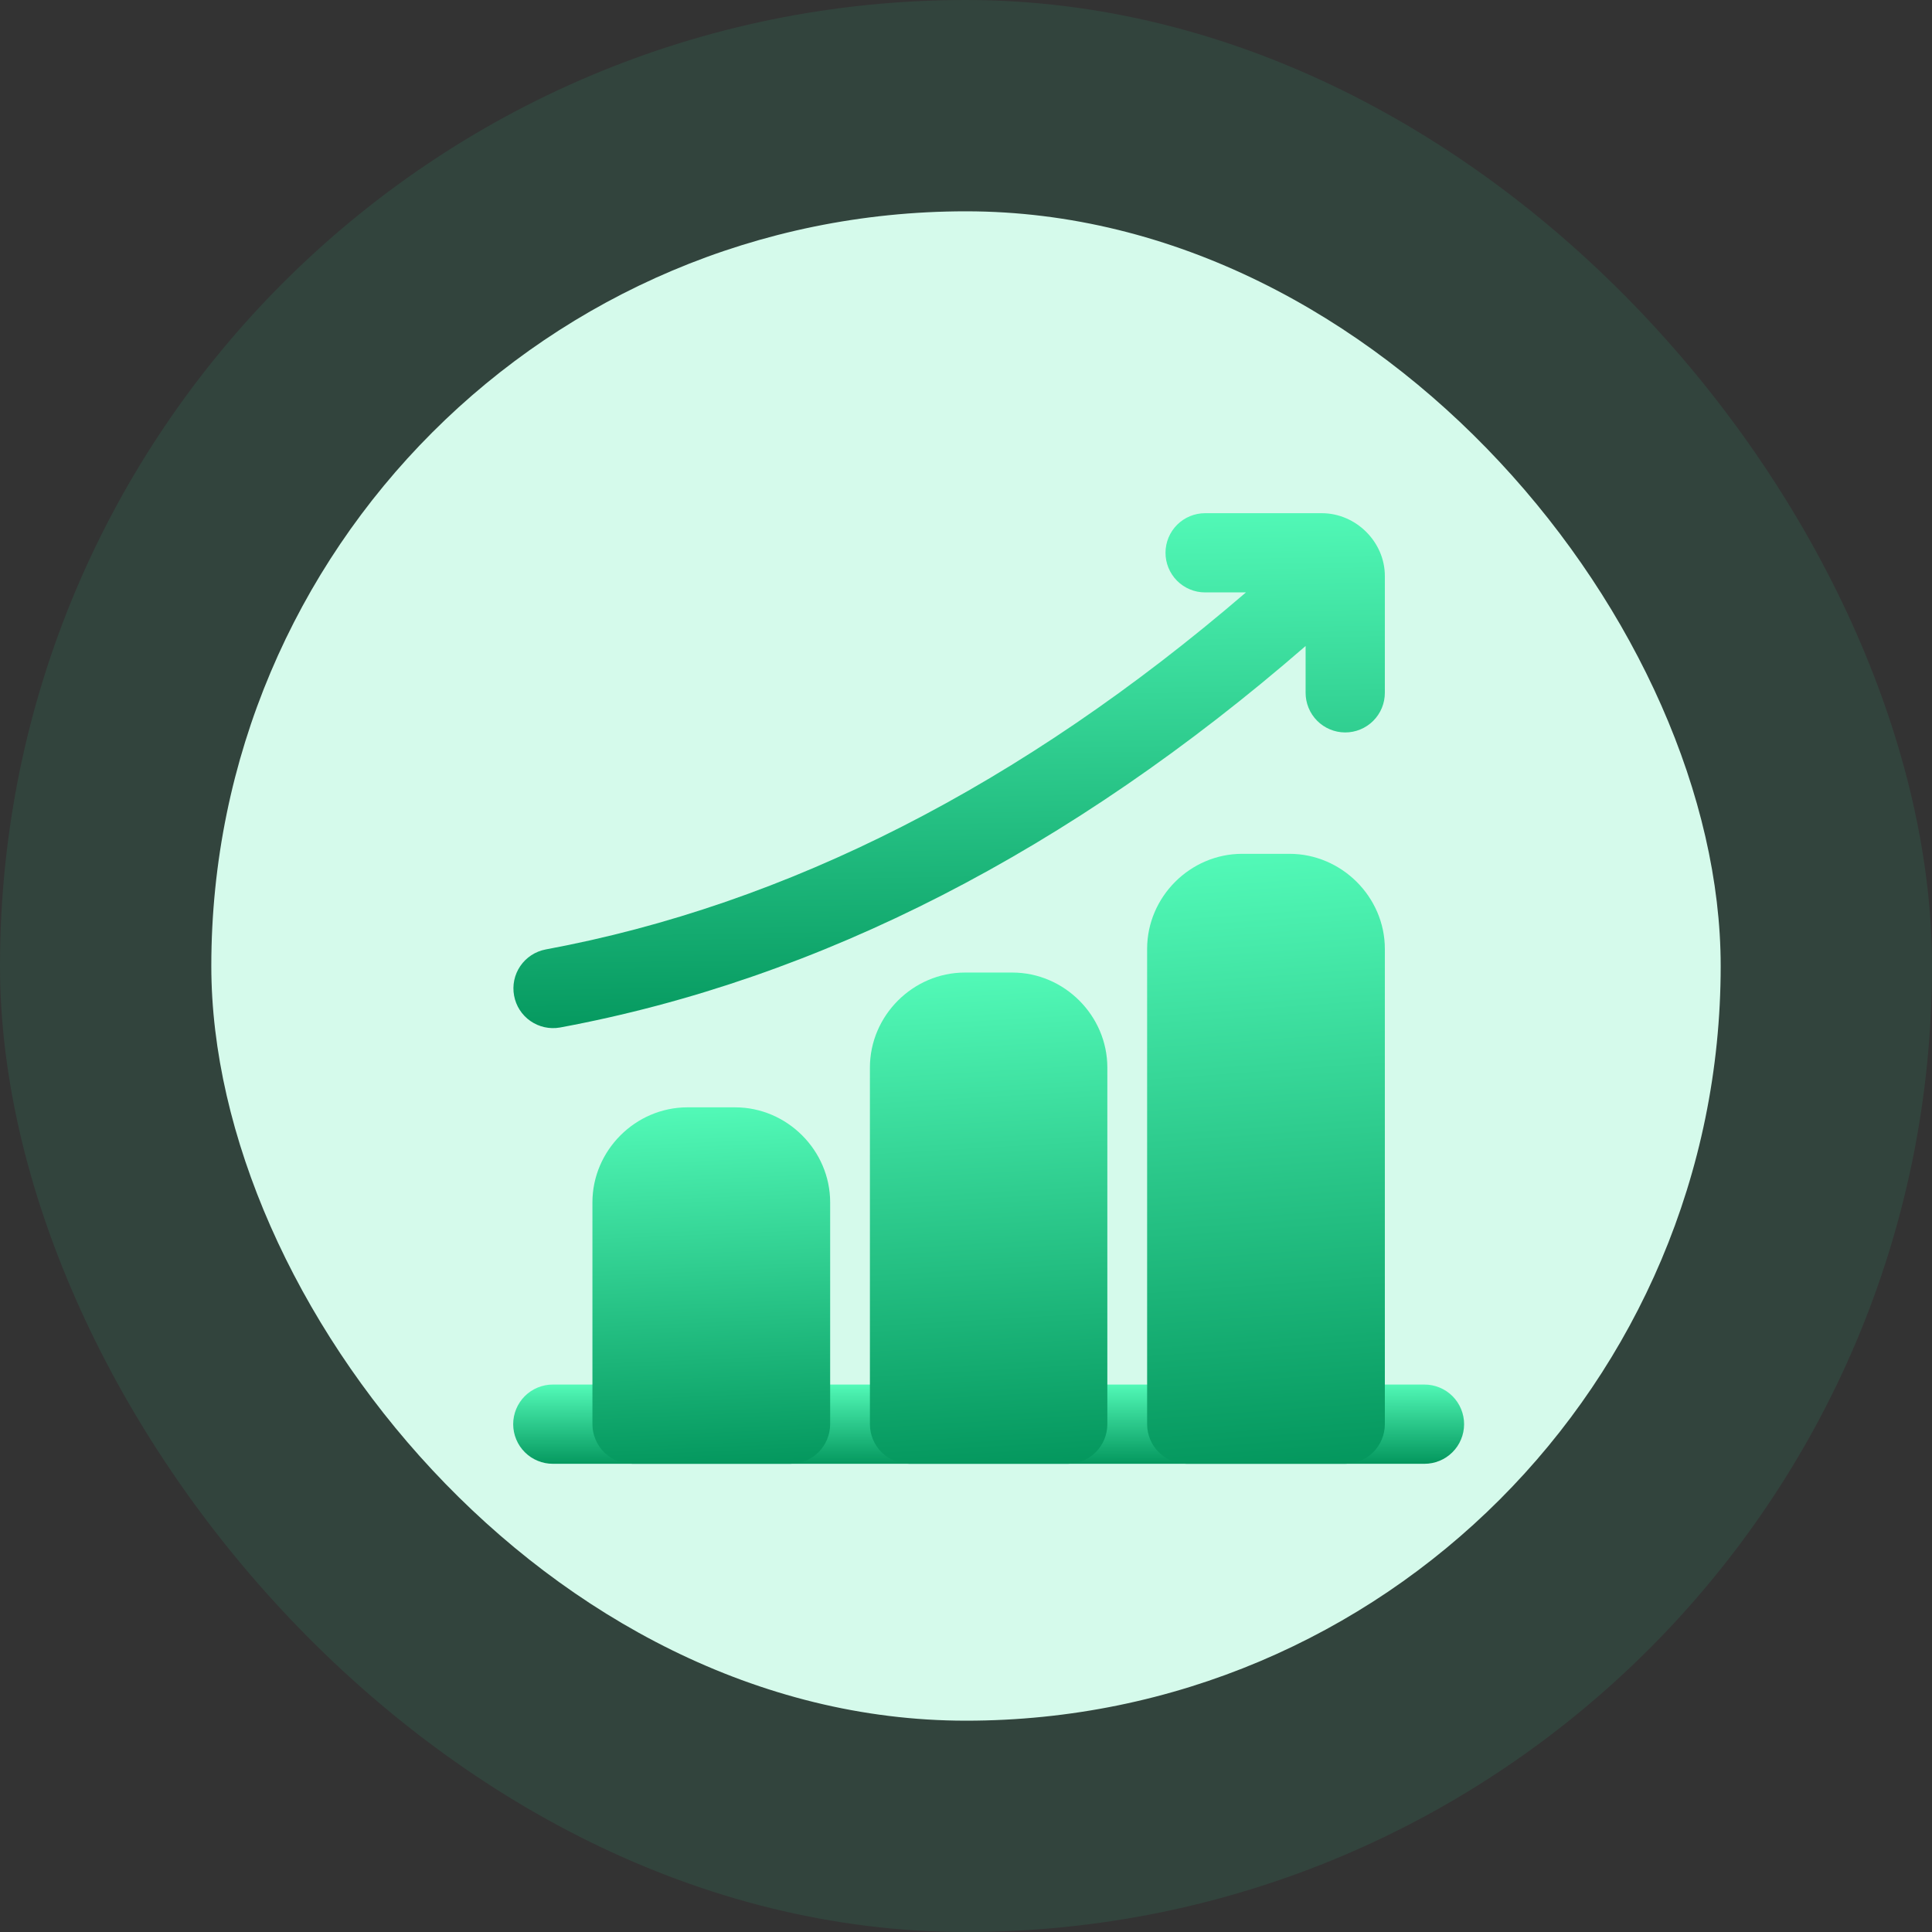
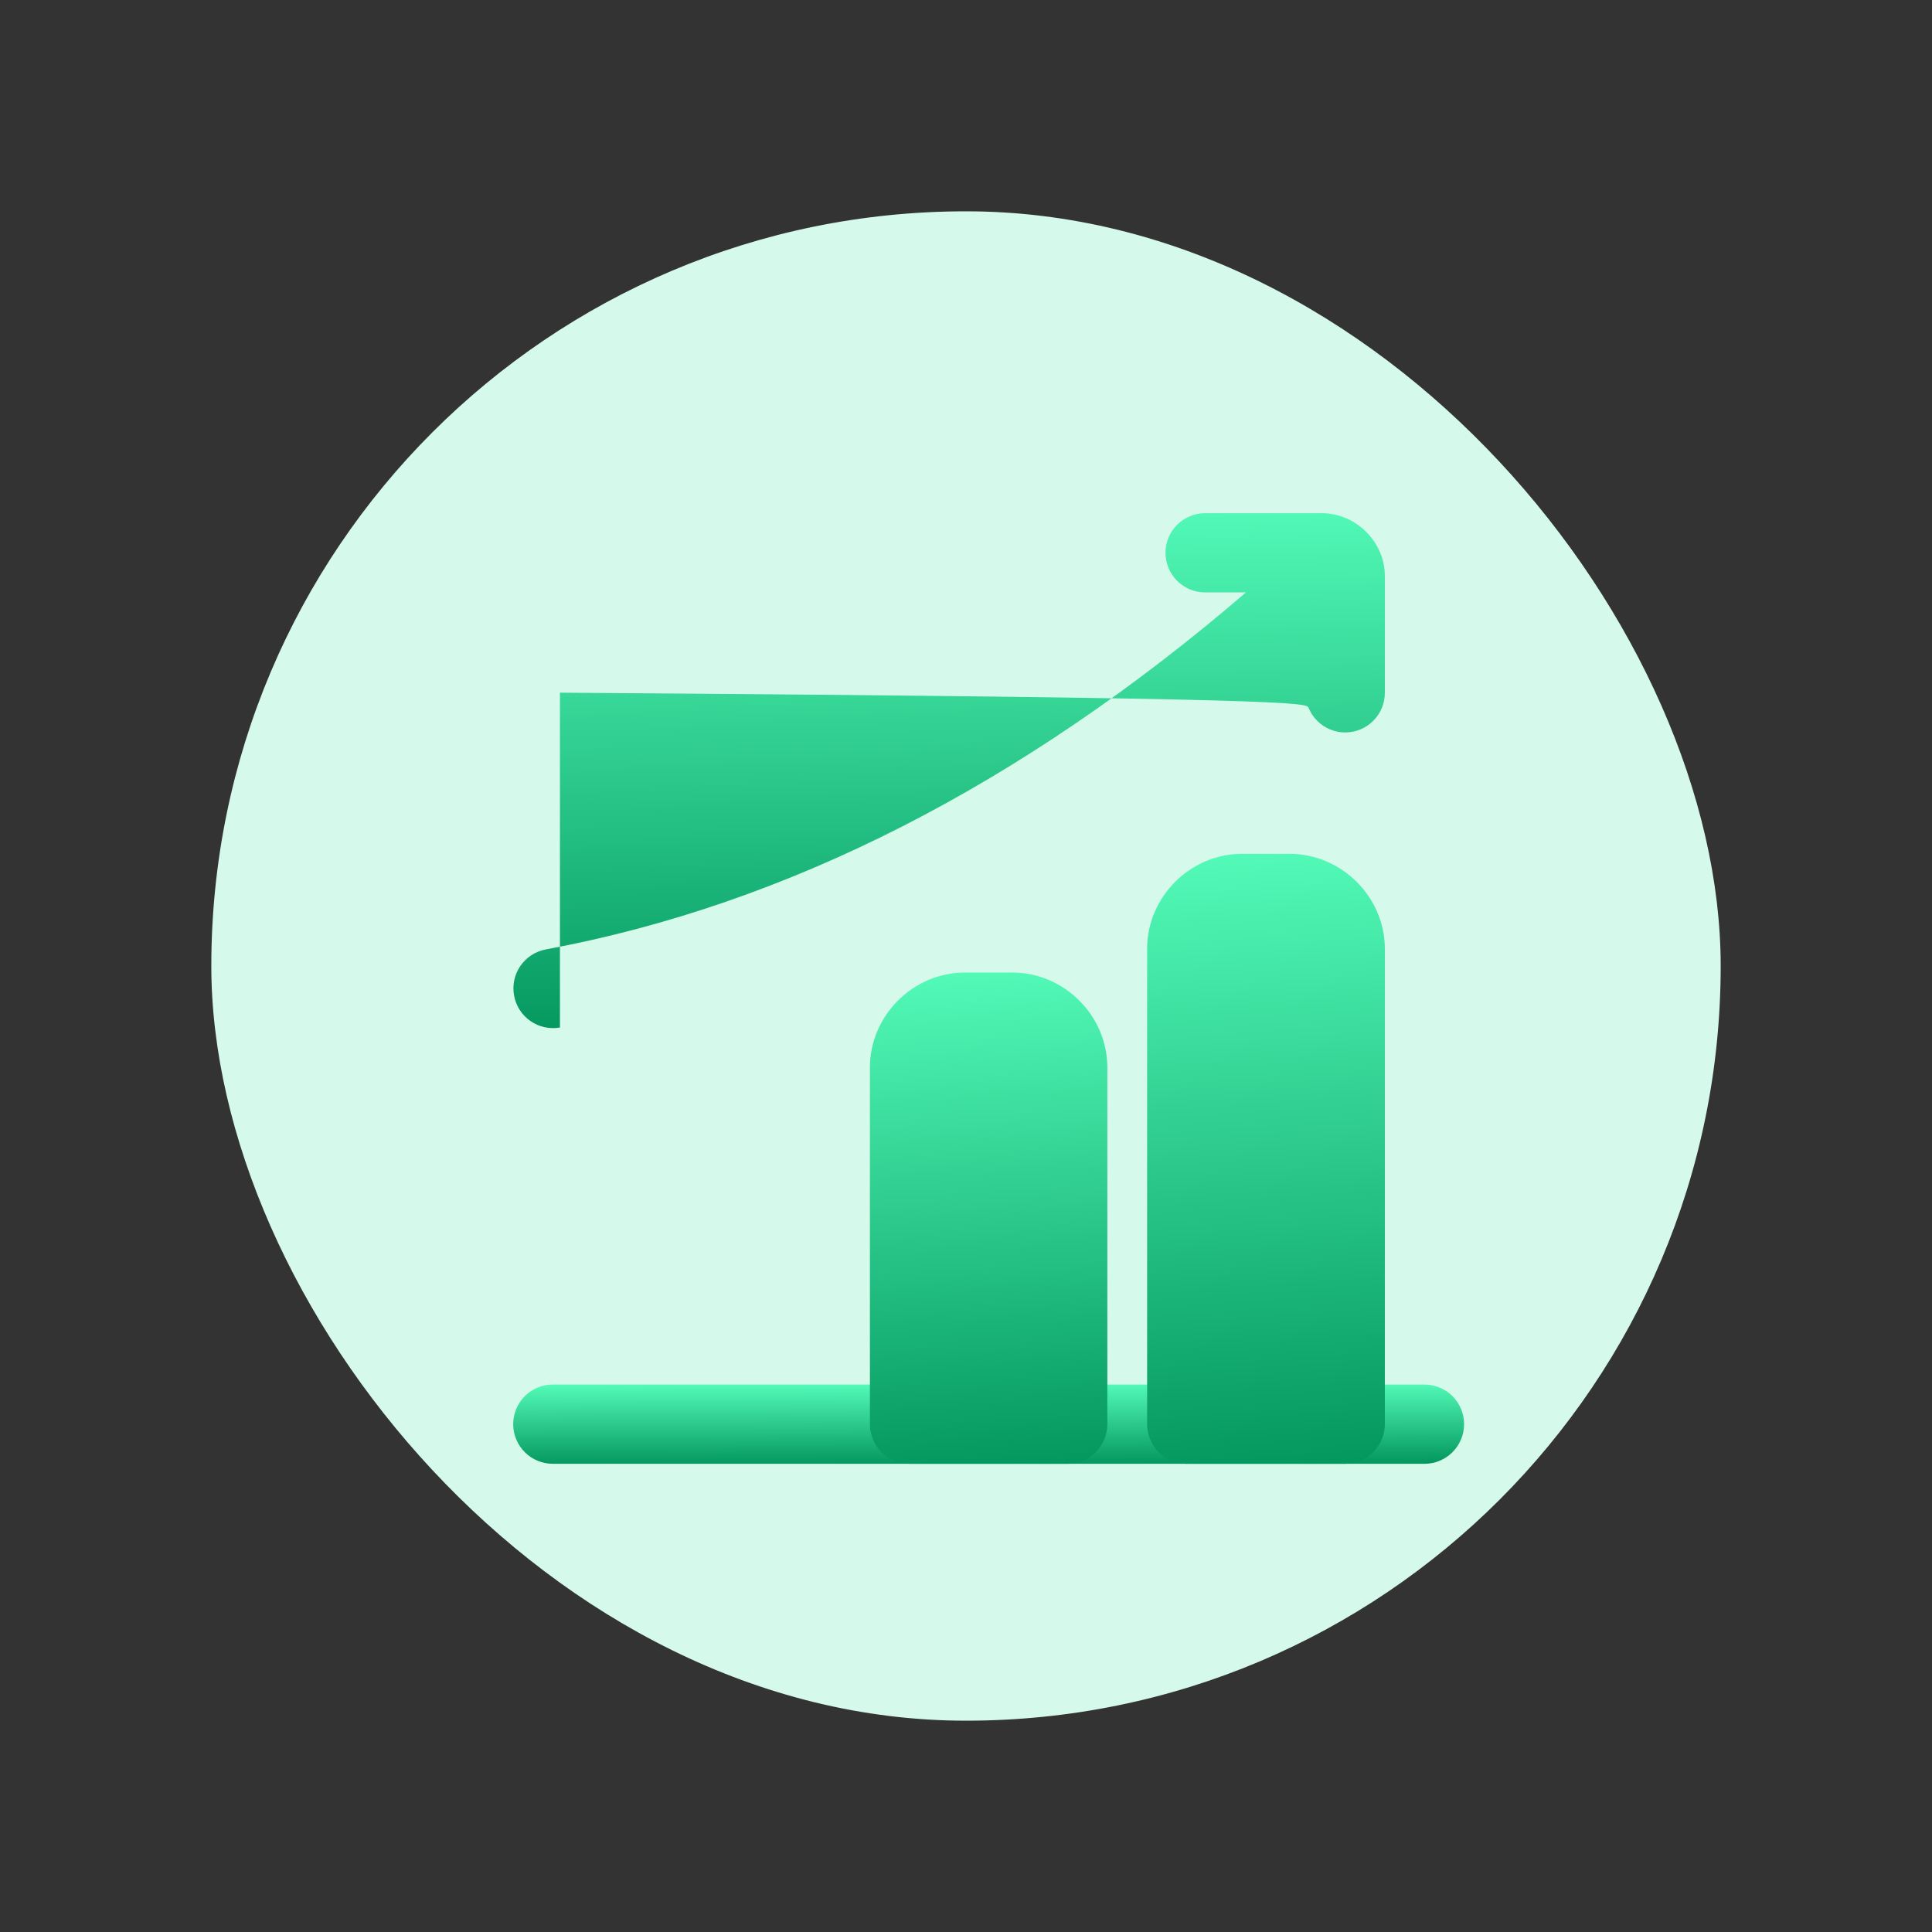
<svg xmlns="http://www.w3.org/2000/svg" width="64" height="64" viewBox="0 0 64 64" fill="none">
  <rect x="0" y="0" width="64" height="64" fill="#333333" stroke="none" />
-   <rect width="64" height="64" rx="32" fill="#2EE59D" fill-opacity="0.1" />
  <rect x="7" y="7" width="50" height="50" rx="25" fill="#D5FAEB" />
  <path d="M18.317 45.865C18.144 45.864 17.973 45.898 17.812 45.964C17.652 46.03 17.507 46.127 17.384 46.249C17.262 46.372 17.165 46.517 17.099 46.677C17.033 46.838 16.999 47.009 17 47.182C17.001 47.355 17.035 47.525 17.102 47.684C17.168 47.843 17.265 47.988 17.388 48.109C17.51 48.231 17.655 48.327 17.815 48.392C17.974 48.457 18.145 48.491 18.317 48.49H47.183C47.355 48.491 47.526 48.457 47.685 48.392C47.845 48.327 47.99 48.23 48.112 48.109C48.235 47.988 48.332 47.843 48.398 47.684C48.465 47.525 48.499 47.355 48.5 47.182C48.501 47.009 48.467 46.838 48.401 46.677C48.335 46.517 48.238 46.372 48.116 46.249C47.993 46.127 47.848 46.03 47.688 45.964C47.528 45.898 47.356 45.864 47.183 45.865H18.317Z" fill="url(#paint0_linear_5238_1373)" />
-   <path d="M22.773 36.682C21.051 36.682 19.625 38.108 19.625 39.83V47.182C19.625 47.354 19.66 47.525 19.727 47.684C19.793 47.843 19.89 47.987 20.012 48.109C20.135 48.23 20.28 48.326 20.439 48.392C20.599 48.457 20.77 48.49 20.942 48.489H26.192C26.538 48.488 26.87 48.35 27.115 48.105C27.36 47.86 27.498 47.528 27.5 47.182V39.83C27.5 38.108 26.074 36.682 24.352 36.682H22.773Z" fill="url(#paint1_linear_5238_1373)" />
  <path d="M31.965 32.217C30.243 32.217 28.817 33.643 28.817 35.365V47.182C28.818 47.529 28.956 47.861 29.201 48.105C29.446 48.35 29.778 48.489 30.125 48.49H35.375C35.721 48.489 36.053 48.35 36.298 48.105C36.543 47.861 36.681 47.529 36.682 47.182V35.365C36.682 33.643 35.256 32.217 33.534 32.217H31.965Z" fill="url(#paint2_linear_5238_1373)" />
  <path d="M41.148 28.284C39.426 28.284 38 29.71 38 31.433V47.182C38.001 47.529 38.139 47.861 38.384 48.106C38.629 48.351 38.961 48.489 39.308 48.49H44.558C44.73 48.491 44.901 48.458 45.06 48.392C45.22 48.327 45.365 48.231 45.487 48.109C45.609 47.988 45.707 47.843 45.773 47.684C45.84 47.525 45.874 47.355 45.875 47.182V31.433C45.875 29.71 44.439 28.284 42.717 28.284H41.148Z" fill="url(#paint3_linear_5238_1373)" />
-   <path d="M39.919 17C39.572 17.001 39.239 17.139 38.994 17.383C38.749 17.628 38.61 17.96 38.609 18.307C38.608 18.48 38.642 18.651 38.707 18.81C38.773 18.97 38.869 19.115 38.99 19.237C39.112 19.36 39.257 19.457 39.416 19.523C39.575 19.59 39.746 19.624 39.919 19.624H41.274C33.853 26.005 26.082 29.968 18.075 31.452C17.734 31.517 17.432 31.714 17.236 32.001C17.04 32.288 16.966 32.64 17.03 32.982C17.092 33.323 17.287 33.626 17.572 33.823C17.857 34.021 18.208 34.098 18.549 34.038C27.171 32.44 35.466 28.157 43.25 21.4V22.946C43.249 23.118 43.283 23.289 43.348 23.448C43.413 23.608 43.51 23.753 43.631 23.875C43.752 23.997 43.897 24.095 44.056 24.161C44.214 24.228 44.385 24.262 44.557 24.263C44.73 24.264 44.902 24.23 45.062 24.164C45.222 24.098 45.368 24.001 45.49 23.879C45.613 23.756 45.71 23.611 45.776 23.451C45.842 23.291 45.875 23.119 45.875 22.946V19.081C45.875 17.948 44.916 17 43.783 17H39.919Z" fill="url(#paint4_linear_5238_1373)" />
+   <path d="M39.919 17C39.572 17.001 39.239 17.139 38.994 17.383C38.749 17.628 38.61 17.96 38.609 18.307C38.608 18.48 38.642 18.651 38.707 18.81C38.773 18.97 38.869 19.115 38.99 19.237C39.112 19.36 39.257 19.457 39.416 19.523C39.575 19.59 39.746 19.624 39.919 19.624H41.274C33.853 26.005 26.082 29.968 18.075 31.452C17.734 31.517 17.432 31.714 17.236 32.001C17.04 32.288 16.966 32.64 17.03 32.982C17.092 33.323 17.287 33.626 17.572 33.823C17.857 34.021 18.208 34.098 18.549 34.038V22.946C43.249 23.118 43.283 23.289 43.348 23.448C43.413 23.608 43.51 23.753 43.631 23.875C43.752 23.997 43.897 24.095 44.056 24.161C44.214 24.228 44.385 24.262 44.557 24.263C44.73 24.264 44.902 24.23 45.062 24.164C45.222 24.098 45.368 24.001 45.49 23.879C45.613 23.756 45.71 23.611 45.776 23.451C45.842 23.291 45.875 23.119 45.875 22.946V19.081C45.875 17.948 44.916 17 43.783 17H39.919Z" fill="url(#paint4_linear_5238_1373)" />
  <defs>
    <linearGradient id="paint0_linear_5238_1373" x1="32.75" y1="45.865" x2="32.757" y2="48.654" gradientUnits="userSpaceOnUse">
      <stop stop-color="#52F9B7" />
      <stop offset="1" stop-color="#009259" />
    </linearGradient>
    <linearGradient id="paint1_linear_5238_1373" x1="23.562" y1="36.682" x2="24.088" y2="49.204" gradientUnits="userSpaceOnUse">
      <stop stop-color="#52F9B7" />
      <stop offset="1" stop-color="#009259" />
    </linearGradient>
    <linearGradient id="paint2_linear_5238_1373" x1="32.75" y1="32.217" x2="33.748" y2="49.447" gradientUnits="userSpaceOnUse">
      <stop stop-color="#52F9B7" />
      <stop offset="1" stop-color="#009259" />
    </linearGradient>
    <linearGradient id="paint3_linear_5238_1373" x1="41.937" y1="28.284" x2="43.472" y2="49.641" gradientUnits="userSpaceOnUse">
      <stop stop-color="#52F9B7" />
      <stop offset="1" stop-color="#009259" />
    </linearGradient>
    <linearGradient id="paint4_linear_5238_1373" x1="31.441" y1="17" x2="31.741" y2="35.117" gradientUnits="userSpaceOnUse">
      <stop stop-color="#52F9B7" />
      <stop offset="1" stop-color="#009259" />
    </linearGradient>
  </defs>
</svg>